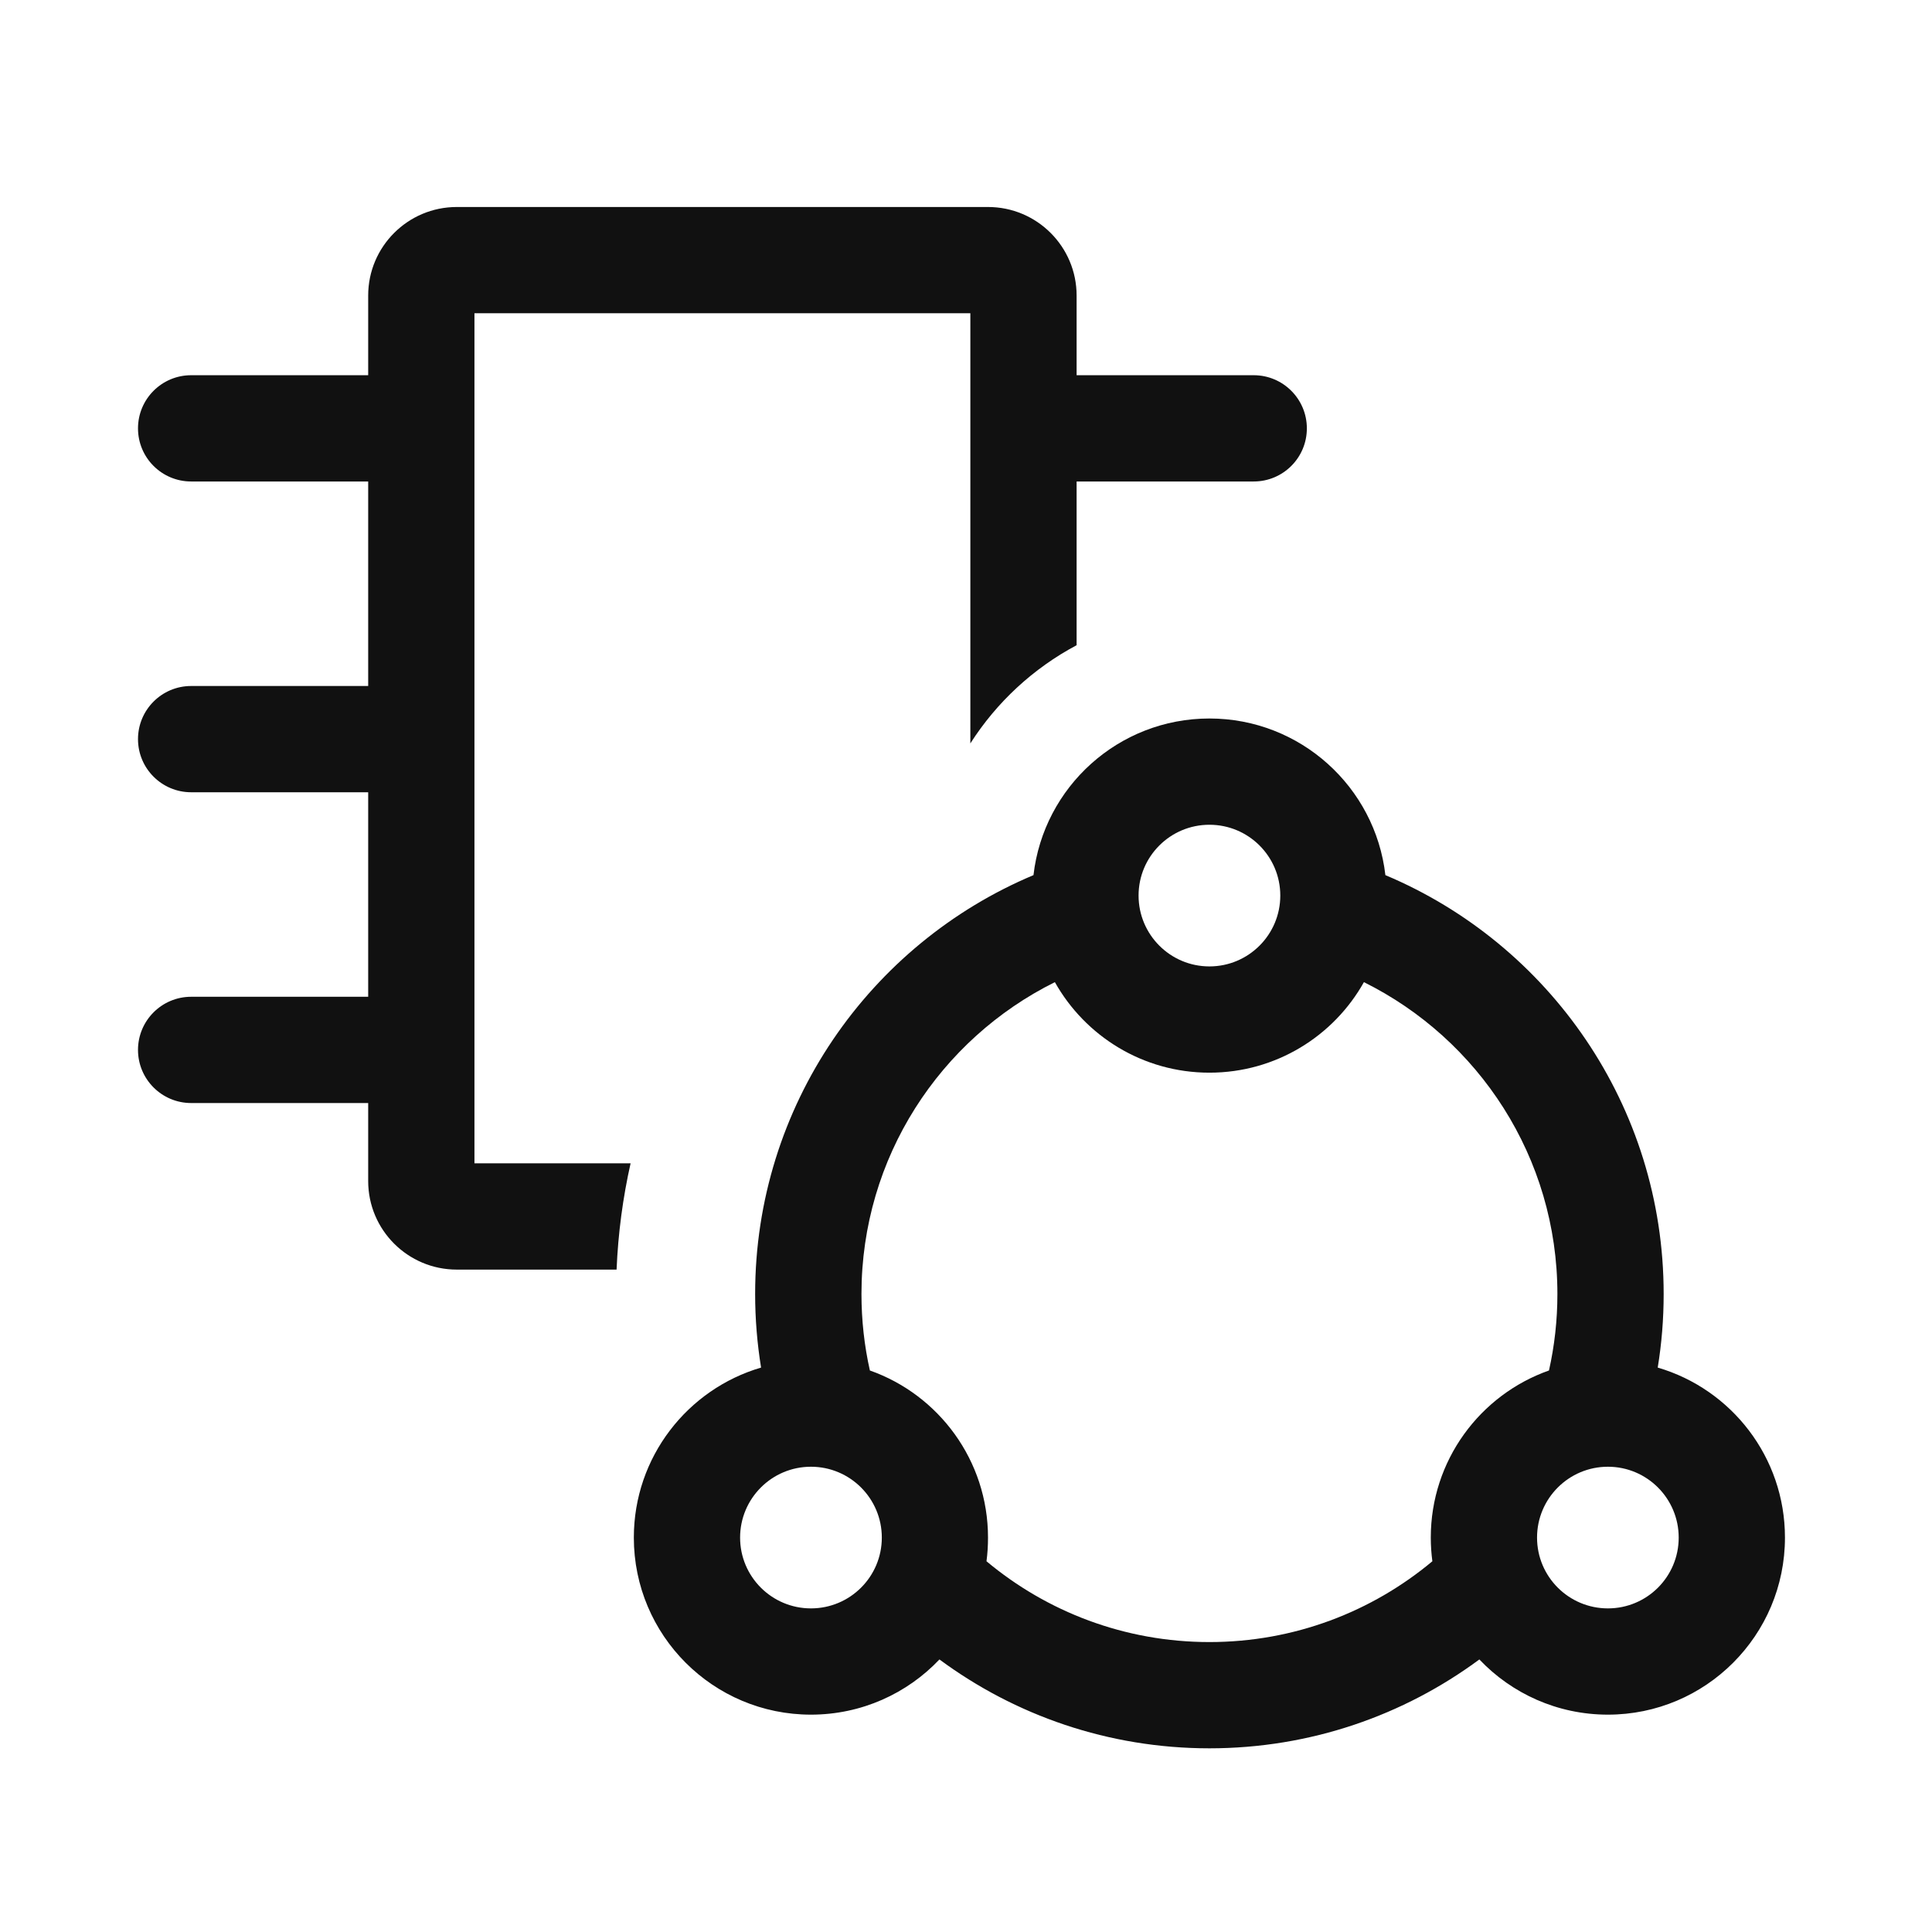
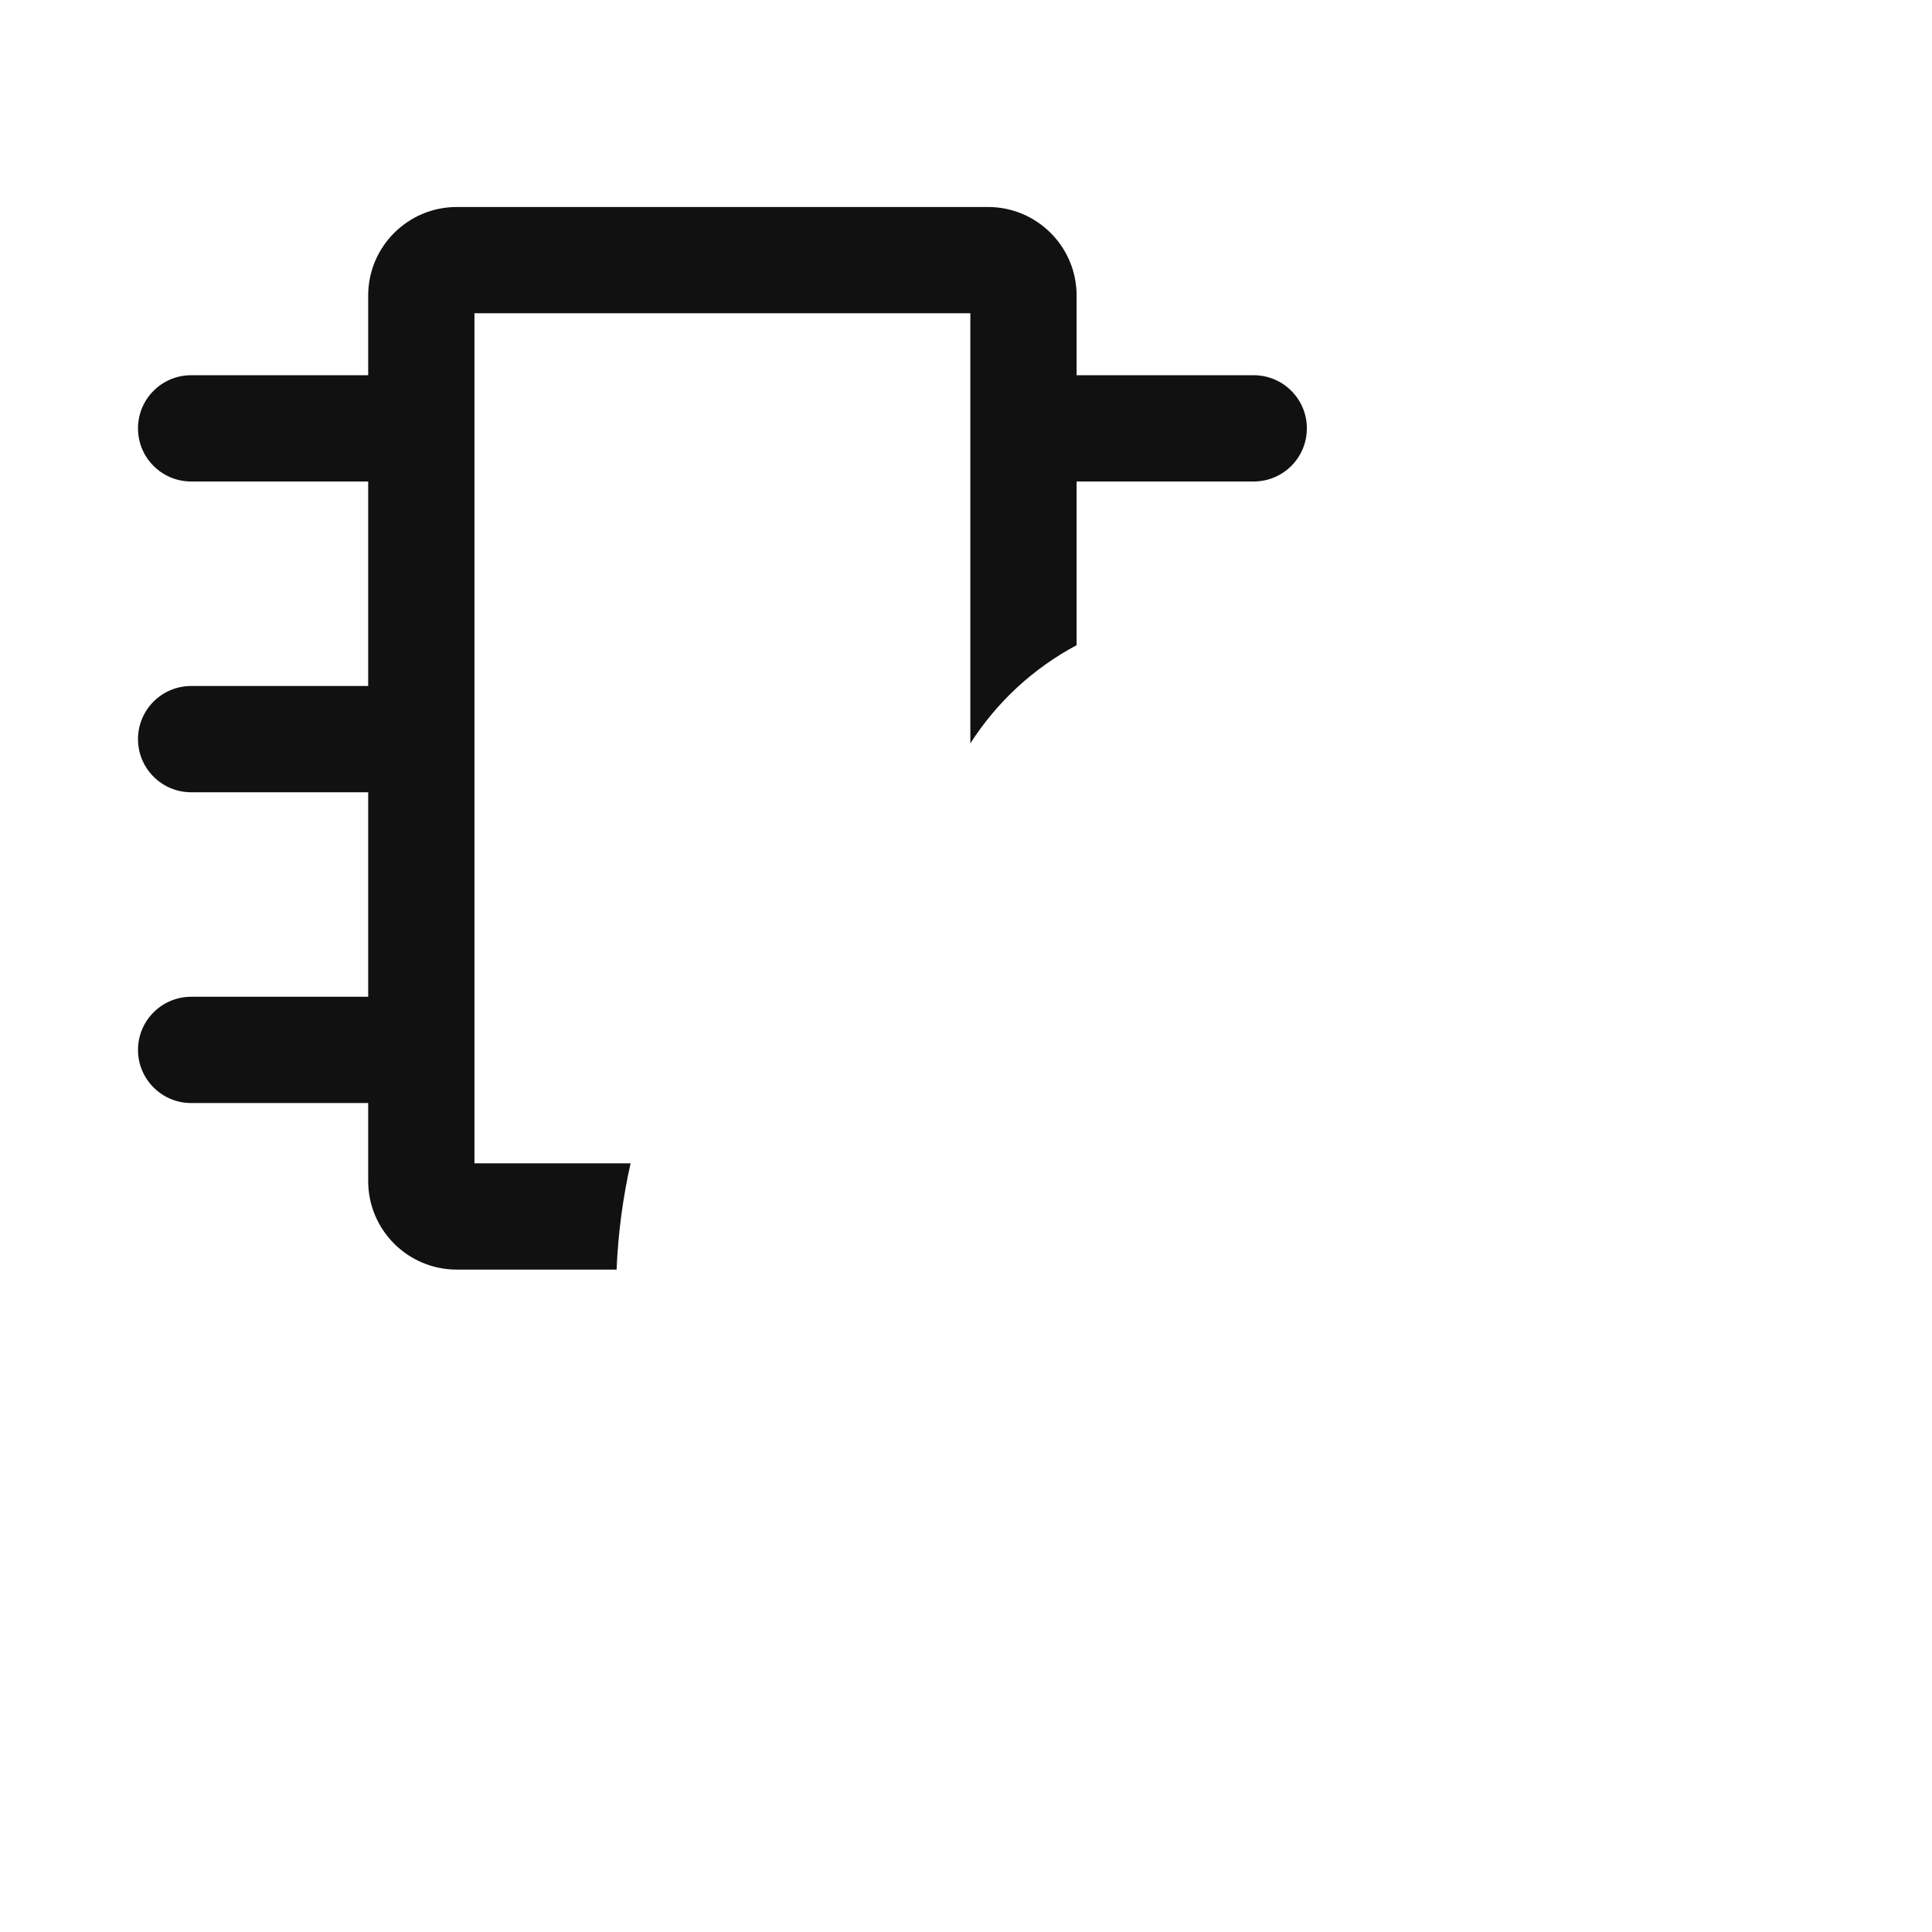
<svg xmlns="http://www.w3.org/2000/svg" width="28" height="28" viewBox="0 0 28 28" fill="none">
  <path d="M6.62 3C5.911 3 5.336 3.575 5.336 4.283V5.438H2.77C2.345 5.438 2 5.783 2 6.208C2 6.634 2.345 6.978 2.77 6.978H5.336V9.942H2.77C2.345 9.942 2 10.287 2 10.712C2 11.137 2.345 11.482 2.77 11.482H5.336V14.446H2.77C2.345 14.446 2 14.791 2 15.216C2 15.641 2.345 15.986 2.77 15.986H5.336V17.117C5.336 17.825 5.911 18.4 6.62 18.4H8.936C8.958 17.873 9.027 17.358 9.139 16.86H6.876V4.54H14.063V10.774C14.444 10.177 14.975 9.685 15.603 9.351V6.978H18.17C18.595 6.978 18.94 6.634 18.94 6.208C18.94 5.783 18.595 5.438 18.17 5.438H15.603V4.283C15.603 3.575 15.028 3 14.319 3H6.62Z" fill="#111111" />
-   <path fill-rule="evenodd" clip-rule="evenodd" d="M24.111 18.754C24.111 16.023 22.447 13.679 20.078 12.683C19.931 11.405 18.845 10.413 17.528 10.413C16.21 10.413 15.125 11.405 14.978 12.683C12.608 13.679 10.944 16.023 10.944 18.754C10.944 19.117 10.974 19.473 11.03 19.82C9.965 20.132 9.186 21.117 9.186 22.284C9.186 23.701 10.335 24.85 11.753 24.85C12.486 24.85 13.148 24.543 13.615 24.05C14.709 24.859 16.063 25.338 17.528 25.338C18.993 25.338 20.346 24.859 21.44 24.05C21.908 24.543 22.57 24.85 23.303 24.85C24.72 24.85 25.869 23.701 25.869 22.284C25.869 21.117 25.091 20.132 24.025 19.82C24.082 19.473 24.111 19.117 24.111 18.754ZM14.319 22.284C14.319 21.165 13.604 20.214 12.607 19.862C12.527 19.506 12.485 19.135 12.485 18.754C12.485 16.773 13.627 15.059 15.288 14.234C15.728 15.017 16.566 15.546 17.528 15.546C18.49 15.546 19.328 15.017 19.767 14.234C21.429 15.059 22.571 16.773 22.571 18.754C22.571 19.135 22.529 19.506 22.449 19.862C21.451 20.214 20.736 21.165 20.736 22.284C20.736 22.4 20.744 22.515 20.759 22.627C19.884 23.358 18.757 23.798 17.528 23.798C16.299 23.798 15.172 23.358 14.297 22.627C14.312 22.515 14.319 22.4 14.319 22.284ZM18.555 12.979C18.555 13.546 18.095 14.006 17.528 14.006C16.961 14.006 16.501 13.546 16.501 12.979C16.501 12.412 16.961 11.953 17.528 11.953C18.095 11.953 18.555 12.412 18.555 12.979ZM12.78 22.284C12.78 22.851 12.32 23.31 11.753 23.31C11.186 23.31 10.726 22.851 10.726 22.284C10.726 21.717 11.186 21.257 11.753 21.257C12.32 21.257 12.78 21.717 12.78 22.284ZM24.329 22.284C24.329 22.851 23.87 23.31 23.303 23.31C22.736 23.31 22.276 22.851 22.276 22.284C22.276 21.717 22.736 21.257 23.303 21.257C23.87 21.257 24.329 21.717 24.329 22.284Z" fill="#111111" />
</svg>